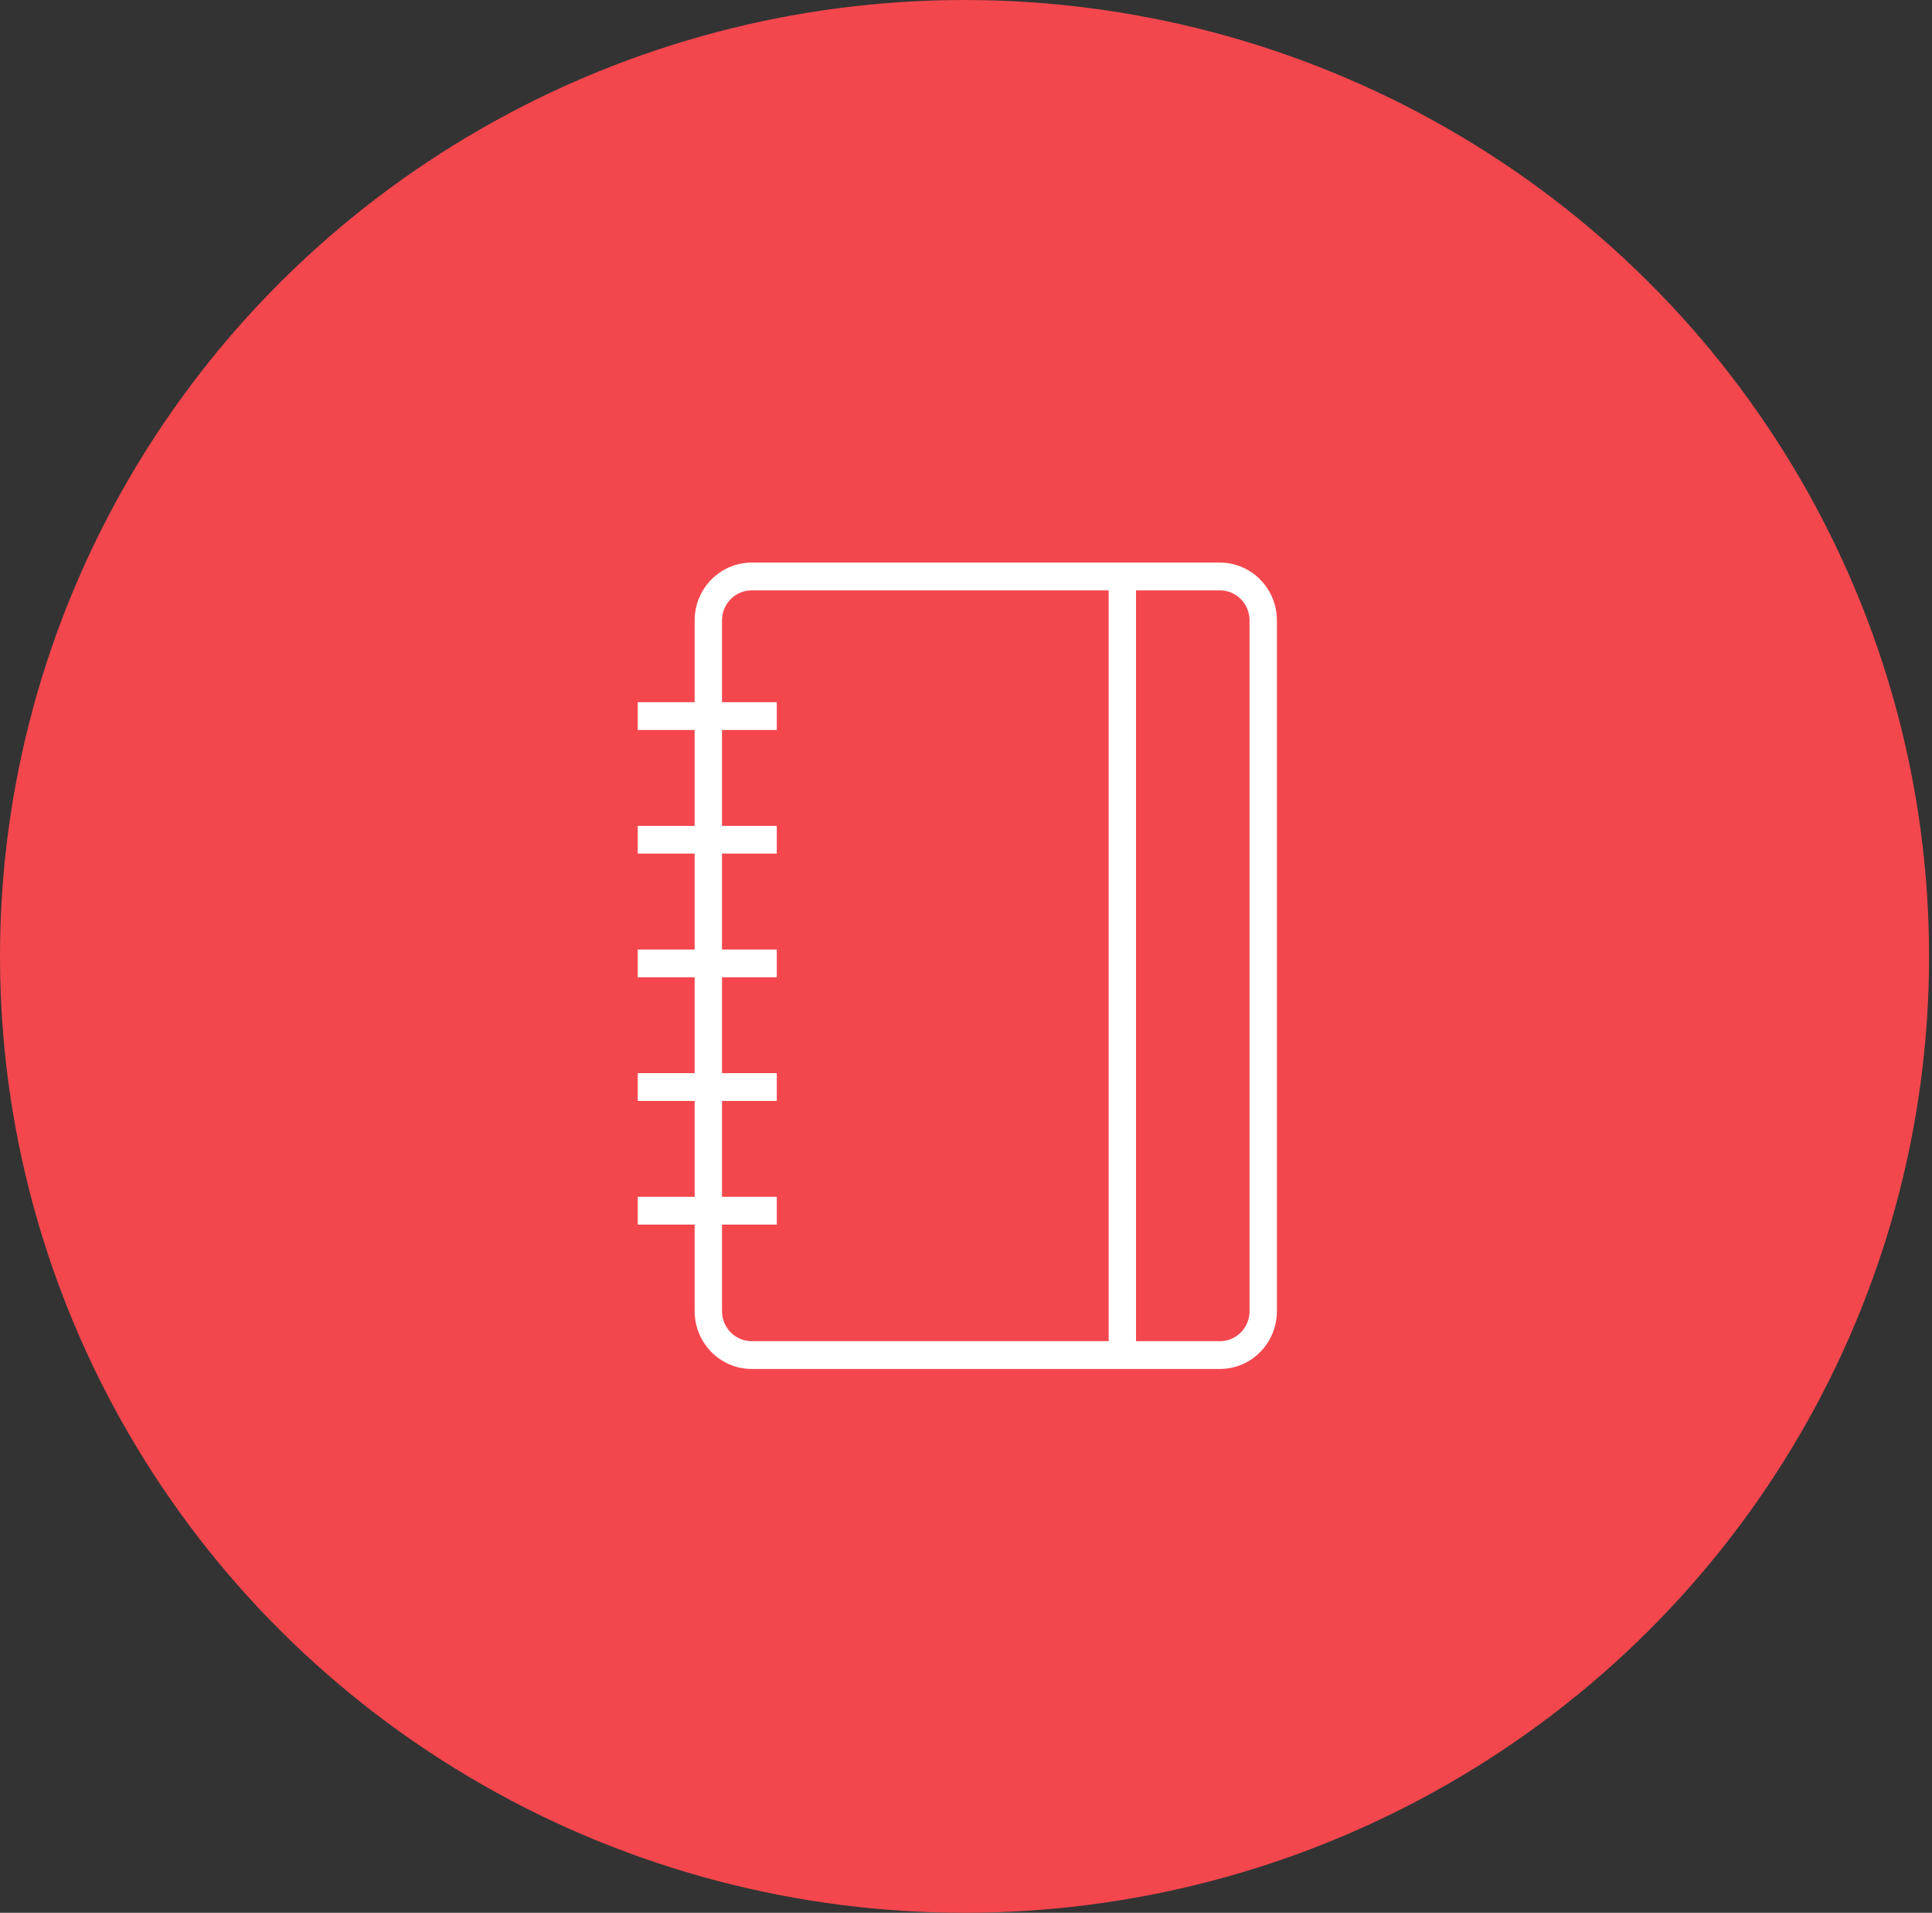
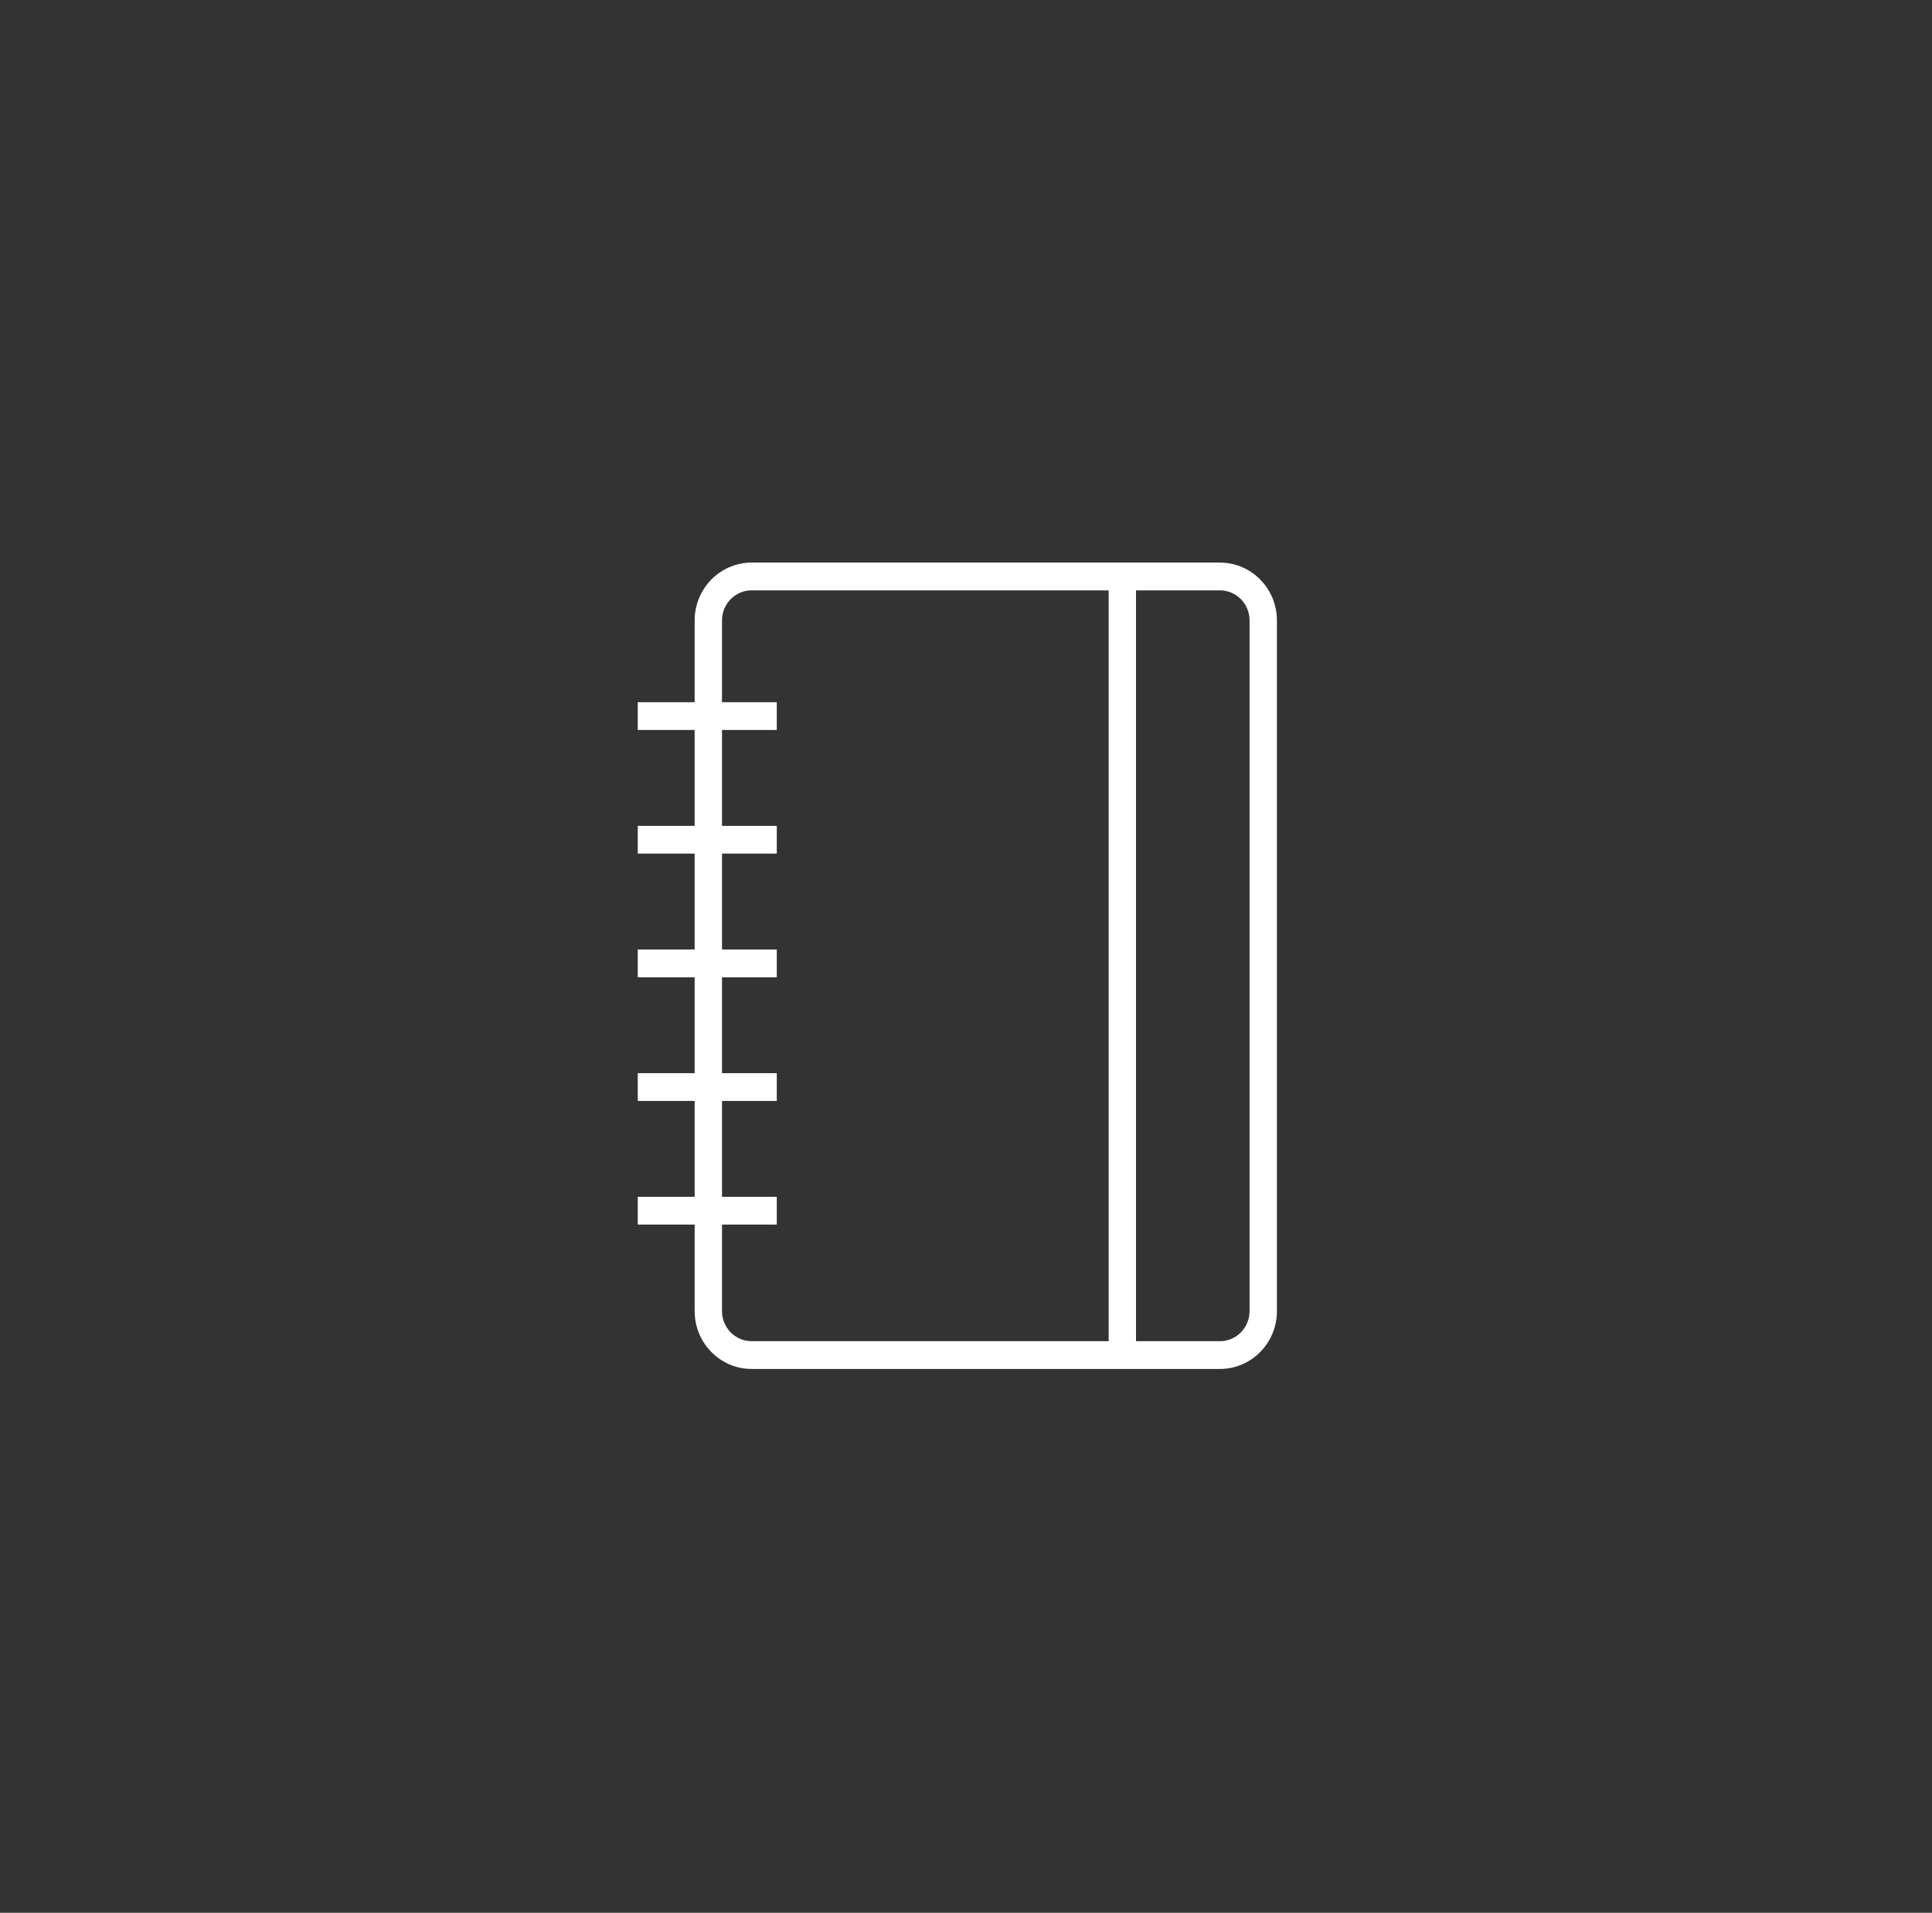
<svg xmlns="http://www.w3.org/2000/svg" width="103" height="102" viewBox="0 0 103 102" fill="none">
  <rect x="0" y="0" width="103" height="102" fill="#333333" stroke="none" />
-   <ellipse cx="51.422" cy="51" rx="51.422" ry="51" fill="#F3474D" />
  <path d="M65.039 30H40.07C38.396 30 37.034 31.383 37.034 33.083V37.445H34V38.926H37.034V44.039H34V45.519H37.034V50.633H34V52.114H37.034V57.227H34V58.707H37.034V63.82H34V65.301H37.034V69.917C37.034 71.617 38.396 73 40.07 73H65.04C66.714 73 68.076 71.617 68.076 69.917V33.083C68.075 31.383 66.713 30 65.039 30ZM38.492 69.917V65.301H41.412V63.82H38.492V58.707H41.412V57.227H38.492V52.114H41.412V50.633H38.492V45.519H41.412V44.039H38.492V38.926H41.412V37.445H38.492V33.083C38.492 32.199 39.2 31.481 40.07 31.481H59.106V71.519H40.07C39.2 71.519 38.492 70.801 38.492 69.917ZM66.617 69.917C66.617 70.801 65.909 71.519 65.039 71.519H60.564V31.481H65.039C65.909 31.481 66.617 32.199 66.617 33.083V69.917Z" fill="white" />
</svg>